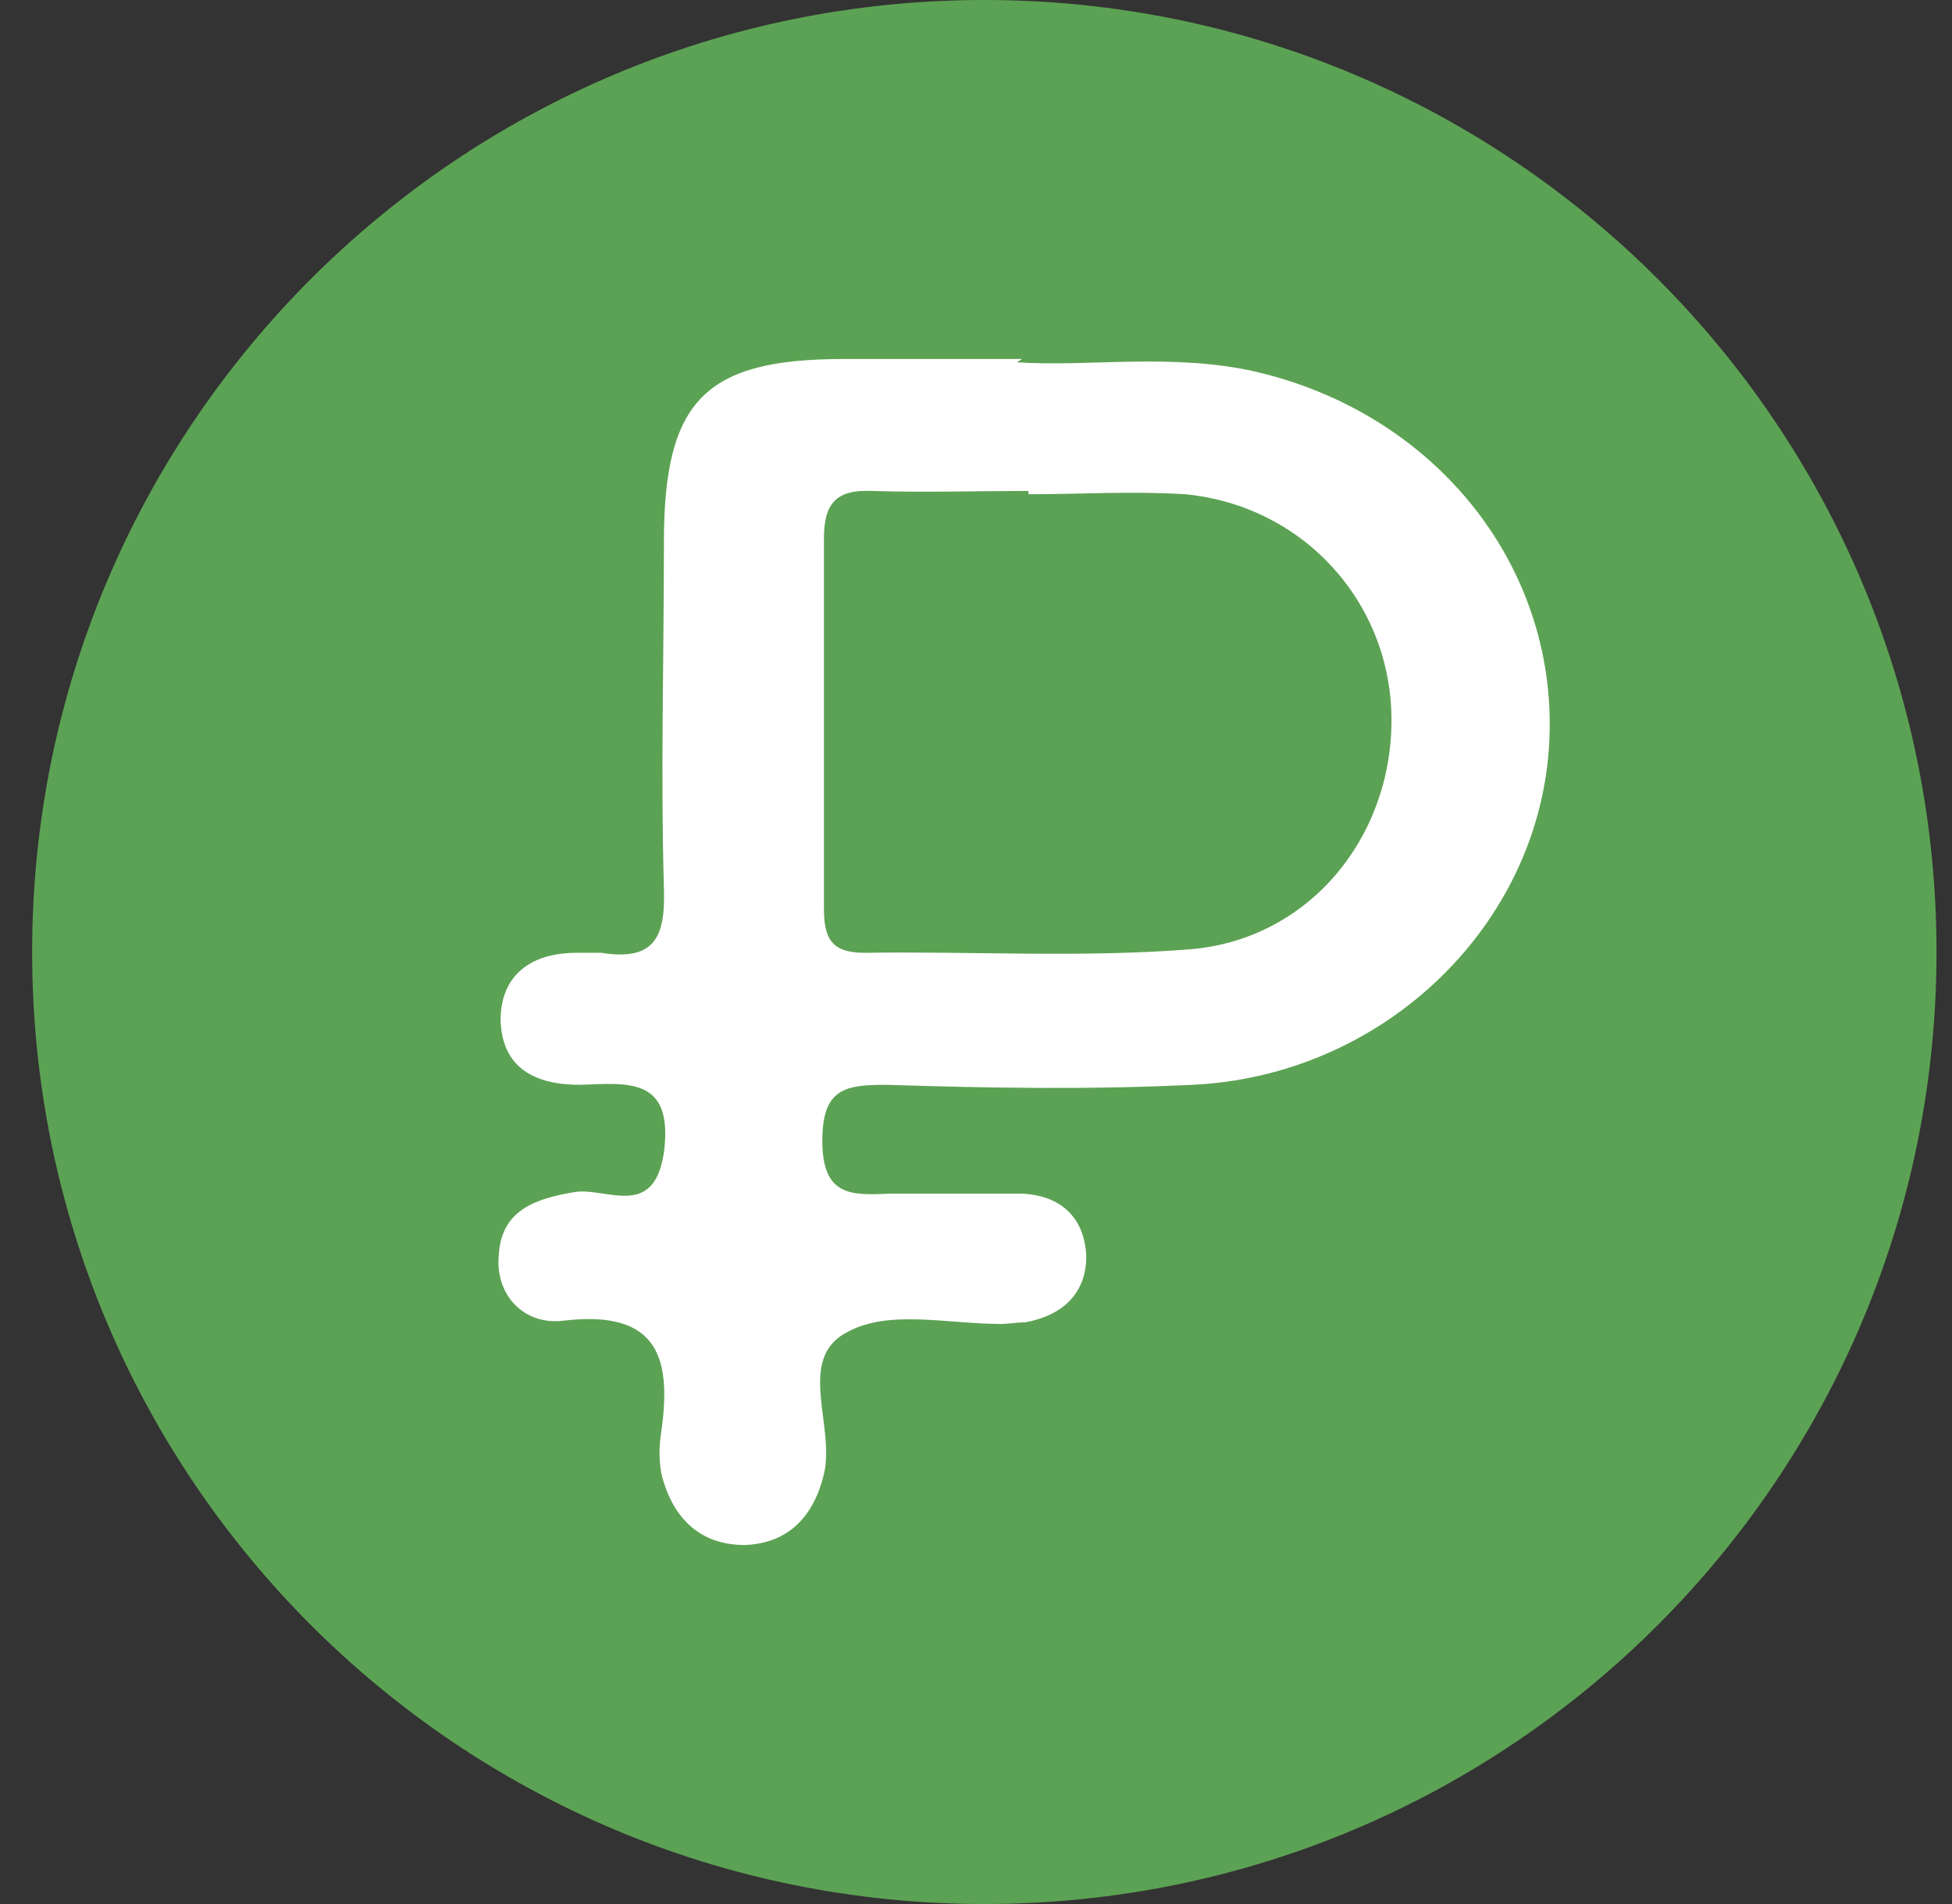
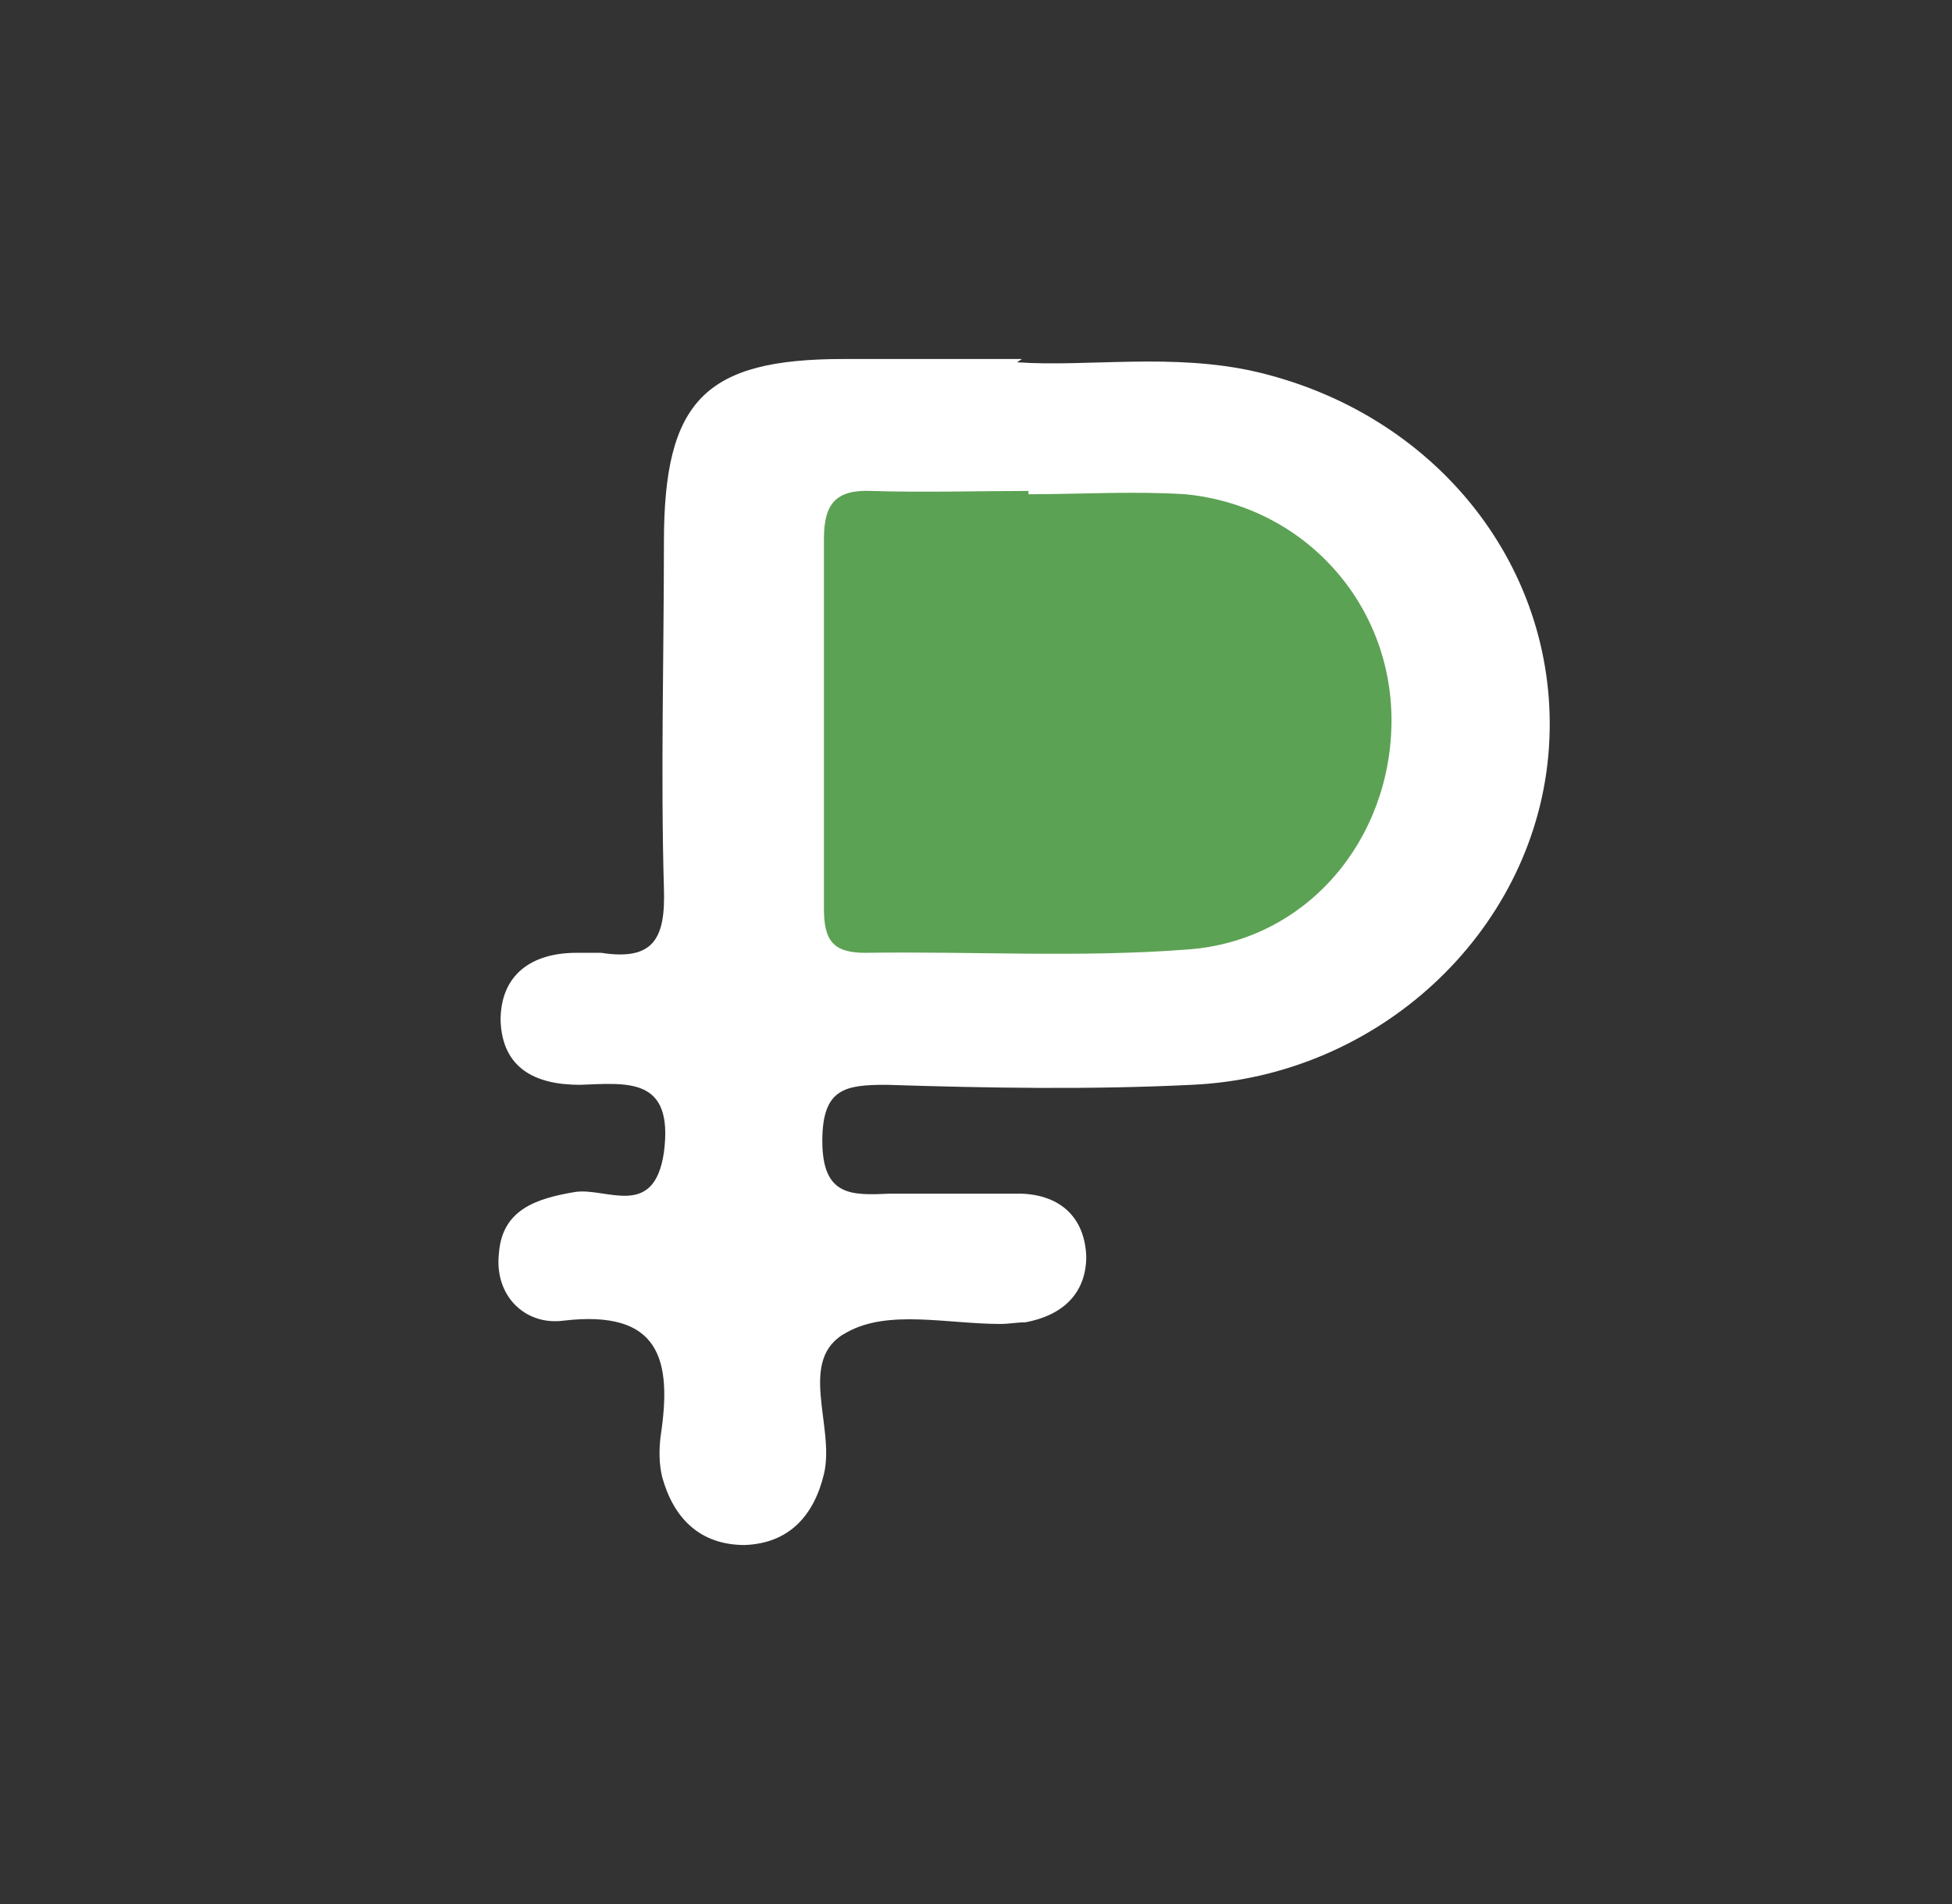
<svg xmlns="http://www.w3.org/2000/svg" width="41" height="40" viewBox="0 0 41 40" fill="none">
  <rect x="0" y="0" width="41" height="40" fill="#333333" stroke="none" />
  <g clip-path="url(#clip0_2230_108)">
    <g clip-path="url(#clip1_2230_108)">
      <g clip-path="url(#clip2_2230_108)">
-         <path d="M20.675 40C31.721 40 40.675 31.046 40.675 20C40.675 8.954 31.721 0 20.675 0C9.629 0 0.675 8.954 0.675 20C0.675 31.046 9.629 40 20.675 40Z" fill="#5CA254" />
+         <path d="M20.675 40C31.721 40 40.675 31.046 40.675 20C9.629 0 0.675 8.954 0.675 20C0.675 31.046 9.629 40 20.675 40Z" fill="#5CA254" />
      </g>
    </g>
  </g>
  <path d="M21.361 7.611C22.851 7.715 24.653 7.403 26.42 7.819C30.336 8.755 32.866 12.151 32.519 15.893C32.173 19.602 28.95 22.616 25.034 22.79C22.92 22.894 20.772 22.859 18.623 22.79C17.757 22.79 17.272 22.859 17.272 23.968C17.272 25.146 17.895 25.111 18.692 25.077C19.628 25.077 20.529 25.077 21.465 25.077C22.262 25.111 22.782 25.562 22.816 26.394C22.816 27.191 22.297 27.641 21.534 27.78C21.361 27.78 21.188 27.814 21.014 27.814C19.905 27.814 18.658 27.503 17.791 27.988C16.717 28.542 17.549 29.963 17.306 30.968C17.098 31.834 16.579 32.423 15.643 32.458C14.707 32.458 14.153 31.904 13.91 31.037C13.841 30.76 13.841 30.448 13.876 30.171C14.118 28.577 13.876 27.503 11.831 27.745C11.034 27.849 10.376 27.225 10.48 26.324C10.549 25.423 11.242 25.181 12.074 25.042C12.732 24.938 13.737 25.631 13.945 24.21C14.153 22.616 13.183 22.755 12.178 22.79C11.242 22.79 10.549 22.443 10.514 21.438C10.514 20.468 11.173 20.017 12.108 20.017C12.282 20.017 12.455 20.017 12.628 20.017C13.737 20.191 13.98 19.705 13.945 18.666C13.876 16.24 13.945 13.814 13.945 11.389C13.945 8.408 14.811 7.542 17.722 7.542C18.866 7.542 20.044 7.542 21.465 7.542L21.361 7.611Z" fill="white" />
  <path d="M21.603 10.383C22.712 10.383 23.786 10.314 24.895 10.383C27.39 10.626 29.227 12.671 29.227 15.131C29.227 17.626 27.459 19.775 24.93 19.948C22.677 20.121 20.424 19.983 18.172 20.017C17.479 20.017 17.306 19.74 17.306 19.081C17.306 16.483 17.306 13.883 17.306 11.319C17.306 10.591 17.548 10.28 18.311 10.314C19.419 10.349 20.494 10.314 21.603 10.314V10.383Z" fill="#5CA254" />
  <defs>
    <clipPath id="clip0_2230_108">
      <rect width="40" height="40" fill="white" transform="translate(0.675)" />
    </clipPath>
    <clipPath id="clip1_2230_108">
-       <rect width="40" height="40" fill="white" transform="translate(0.675)" />
-     </clipPath>
+       </clipPath>
    <clipPath id="clip2_2230_108">
      <rect width="40" height="40" fill="white" transform="translate(0.675)" />
    </clipPath>
  </defs>
</svg>